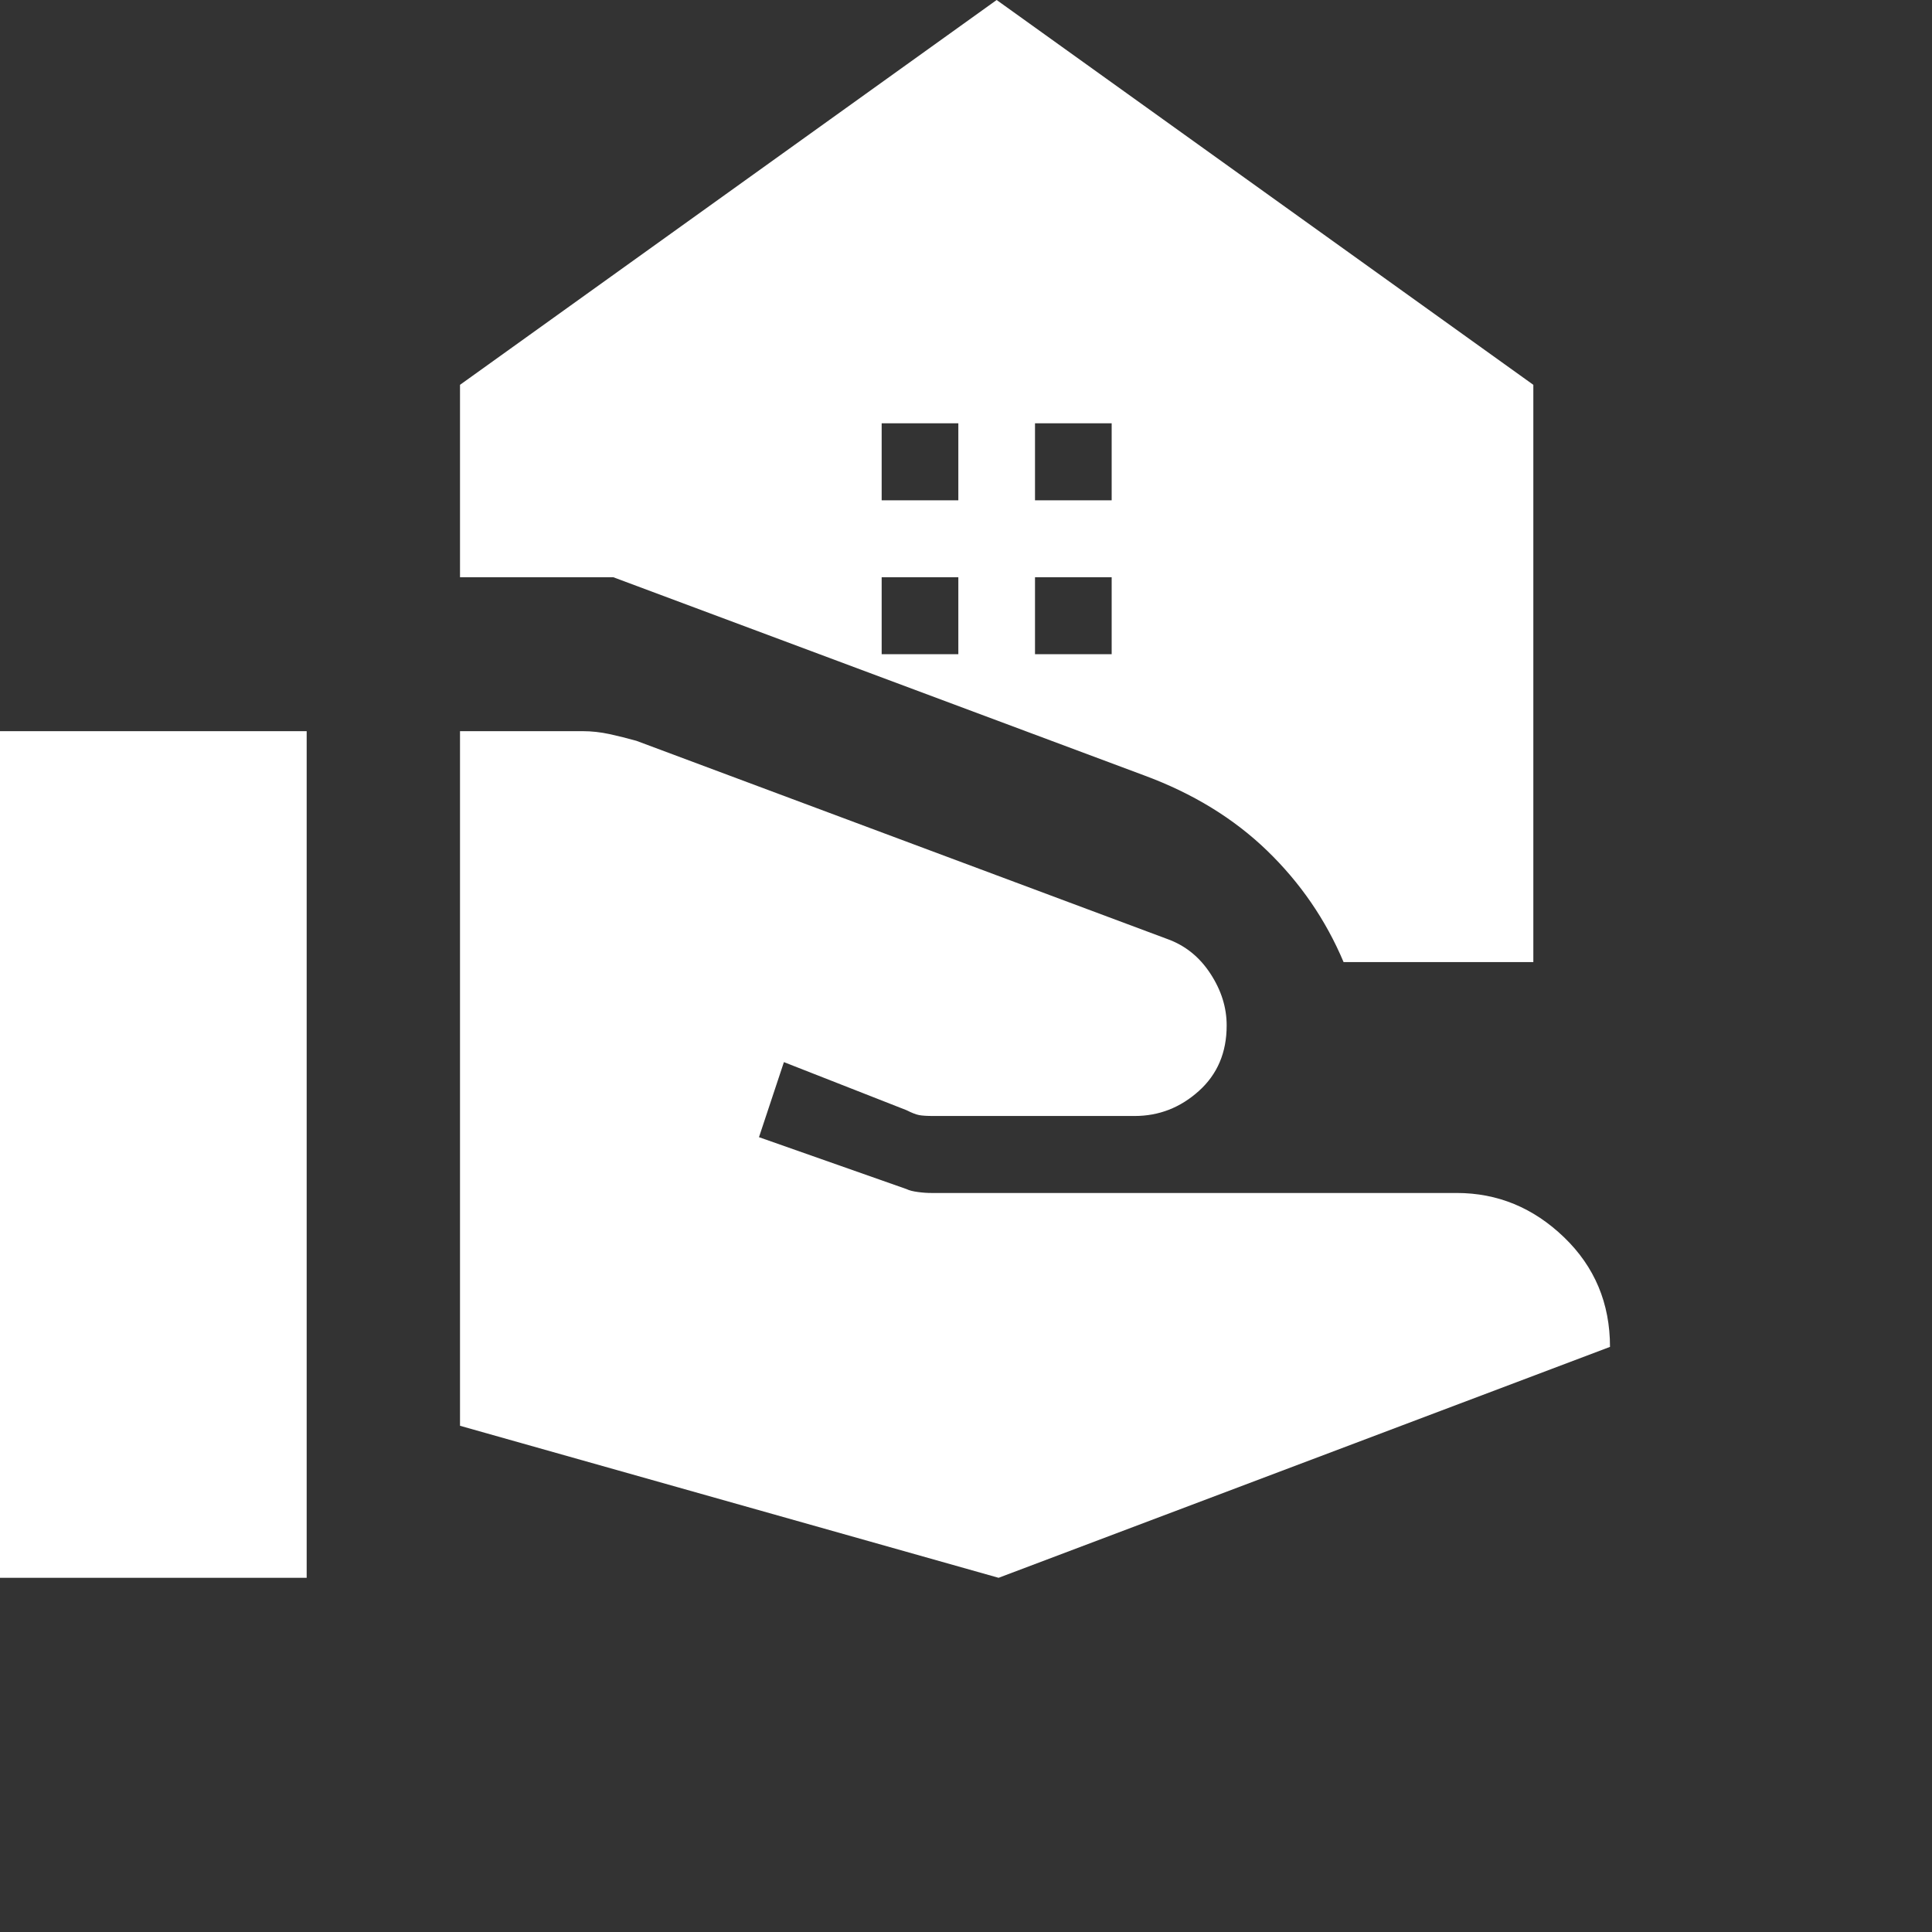
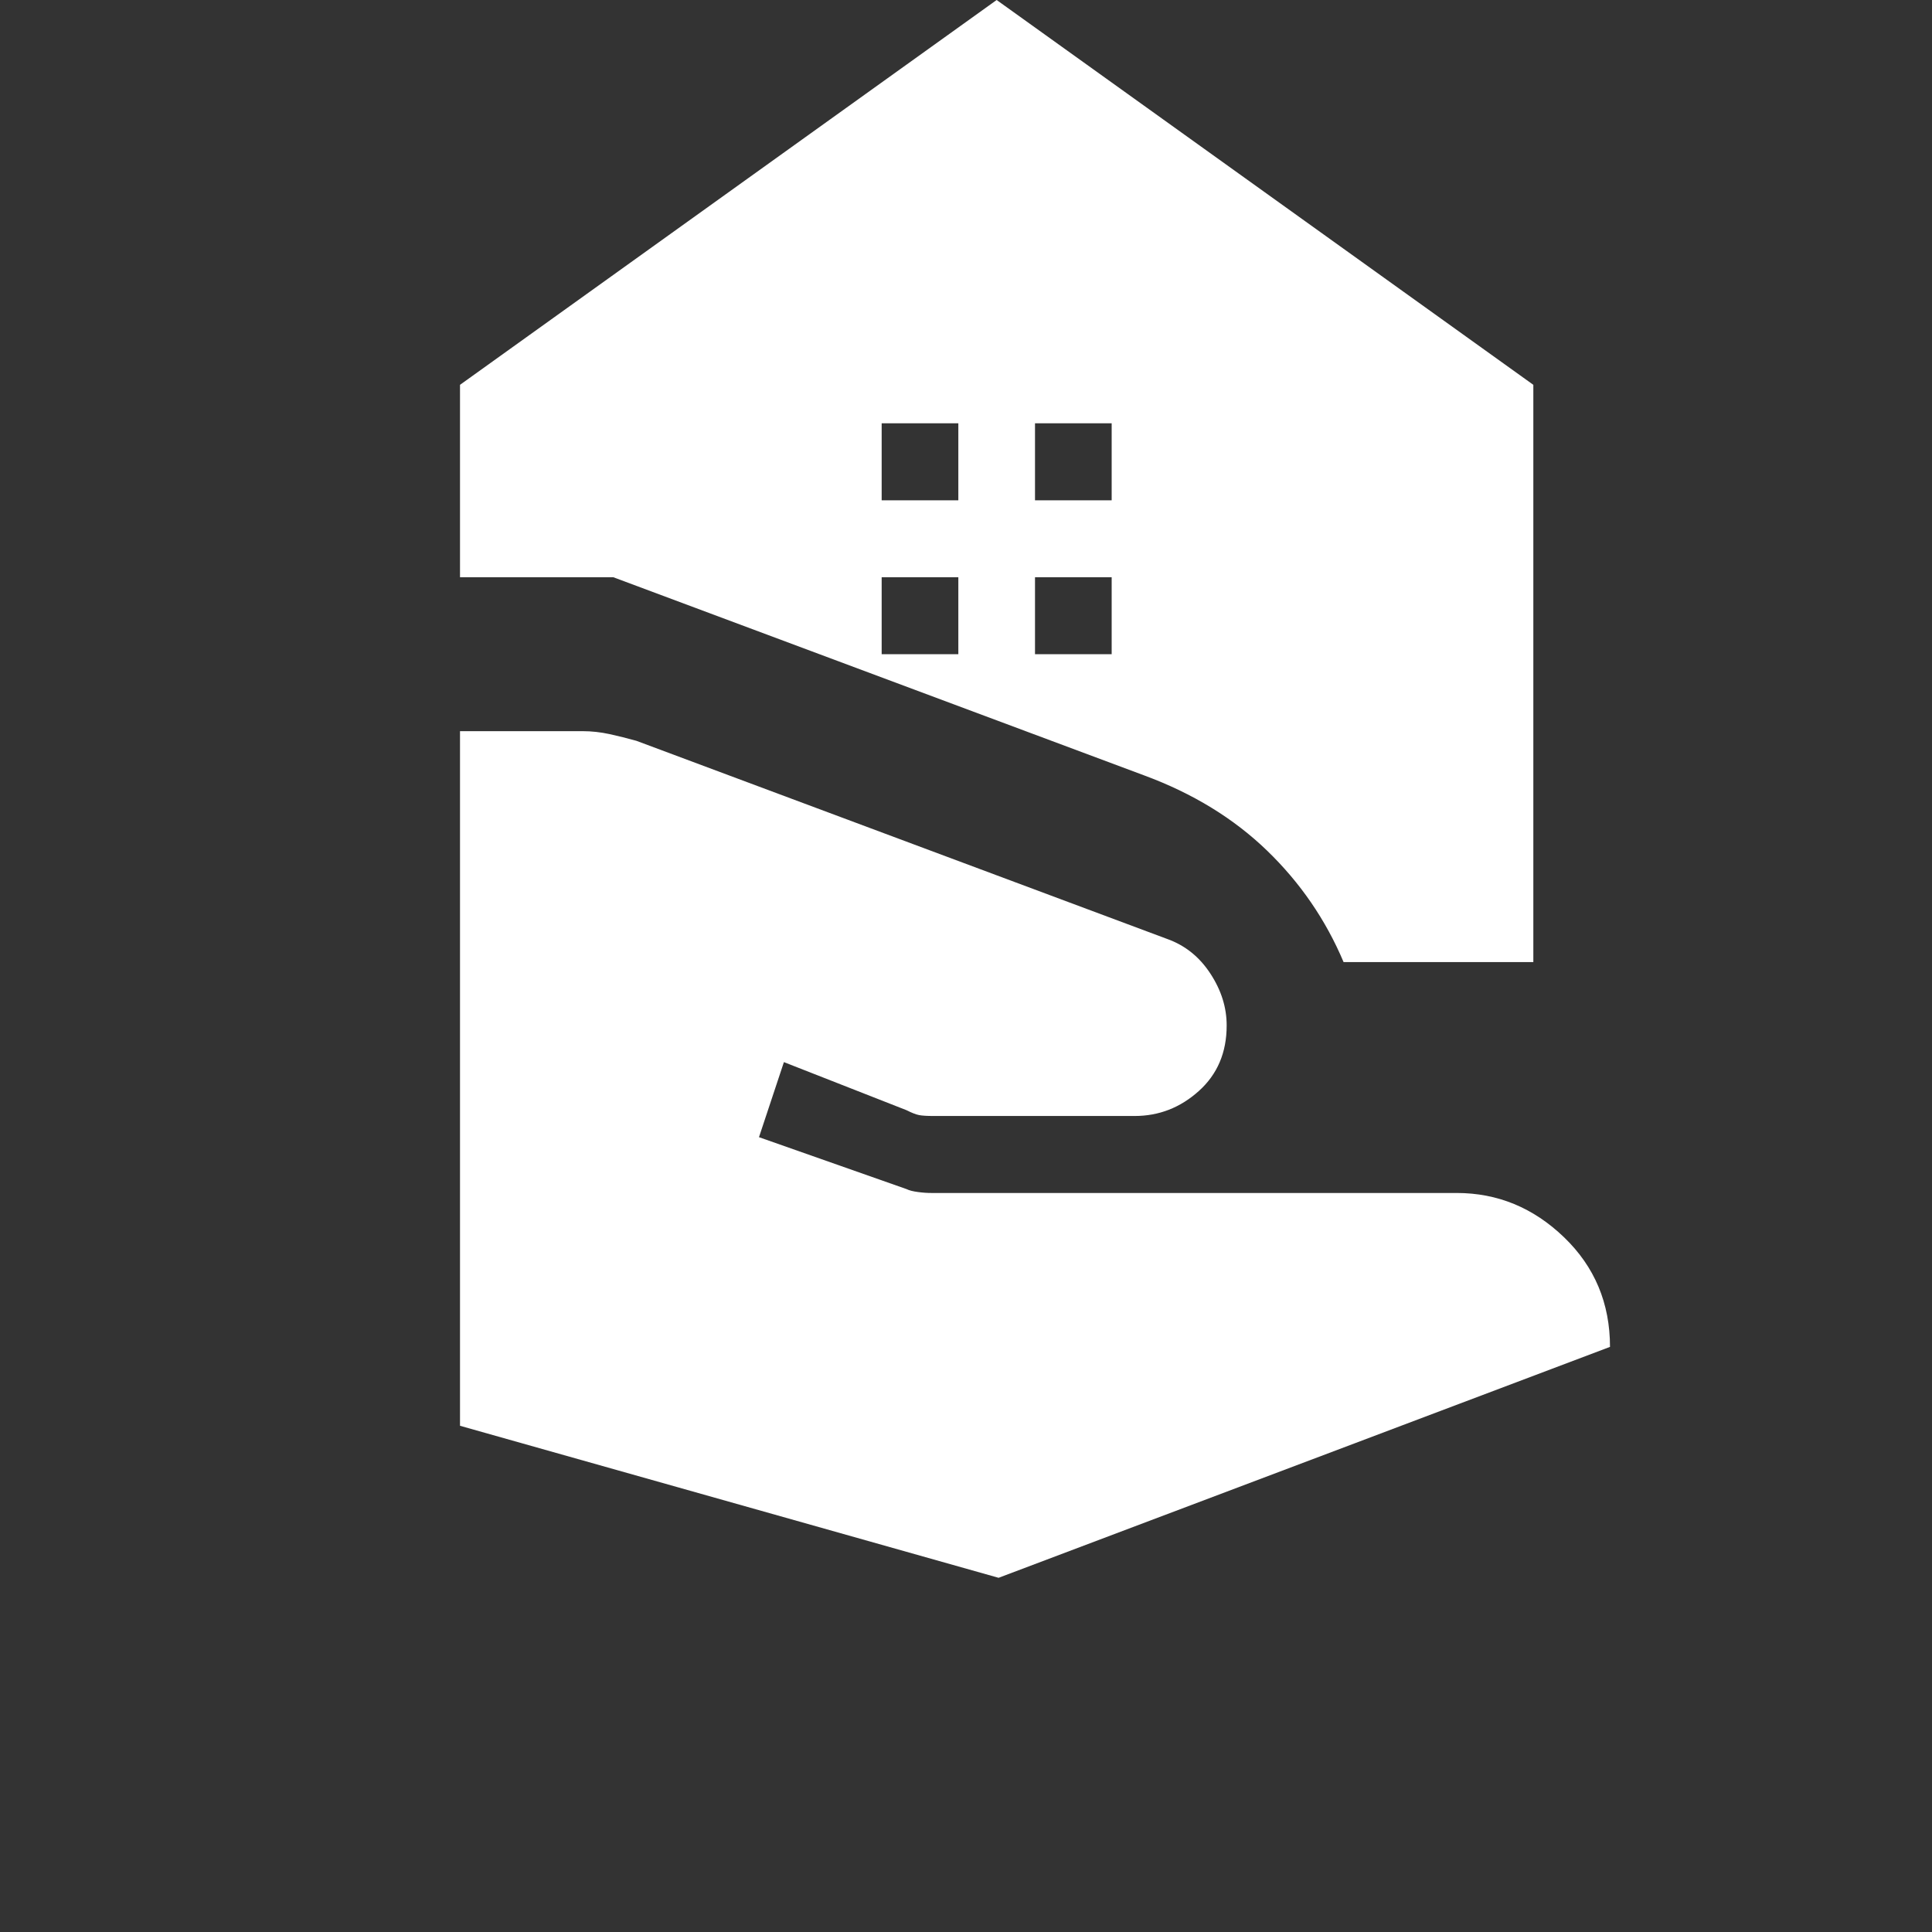
<svg xmlns="http://www.w3.org/2000/svg" width="50" height="50" viewBox="0 0 60 60" fill="none">
  <rect x="0" y="0" width="60" height="60" fill="#333333" stroke="none" />
-   <path d="M14.286 44.279V22.707H18.095C18.373 22.707 18.651 22.738 18.929 22.798C19.206 22.859 19.484 22.928 19.762 23.006L36.25 29.161C36.806 29.36 37.252 29.719 37.59 30.237C37.929 30.755 38.097 31.292 38.095 31.85C38.095 32.687 37.807 33.364 37.231 33.882C36.655 34.4 35.99 34.658 35.238 34.658H28.988C28.79 34.658 28.641 34.649 28.543 34.63C28.444 34.611 28.315 34.56 28.155 34.479L24.345 32.985L23.571 35.316L28.155 36.929C28.234 36.969 28.353 36.999 28.512 37.02C28.671 37.041 28.809 37.05 28.929 37.049H45.238C46.508 37.049 47.619 37.507 48.571 38.423C49.524 39.339 50 40.475 50 41.829L31.012 49L14.286 44.279ZM0 49V22.707H9.524V49H0ZM32.143 15.537H34.524V13.146H32.143V15.537ZM27.381 15.537H29.762V13.146H27.381V15.537ZM32.143 20.317H34.524V17.927H32.143V20.317ZM27.381 20.317H29.762V17.927H27.381V20.317ZM41.726 29.878C41.171 28.563 40.377 27.408 39.345 26.412C38.313 25.416 37.044 24.639 35.536 24.082L19.048 17.927H14.286V11.951L30.952 0L47.619 11.951V29.878H41.726Z" fill="white" />
+   <path d="M14.286 44.279V22.707H18.095C18.373 22.707 18.651 22.738 18.929 22.798C19.206 22.859 19.484 22.928 19.762 23.006L36.25 29.161C36.806 29.36 37.252 29.719 37.59 30.237C37.929 30.755 38.097 31.292 38.095 31.85C38.095 32.687 37.807 33.364 37.231 33.882C36.655 34.4 35.99 34.658 35.238 34.658H28.988C28.79 34.658 28.641 34.649 28.543 34.63C28.444 34.611 28.315 34.56 28.155 34.479L24.345 32.985L23.571 35.316L28.155 36.929C28.234 36.969 28.353 36.999 28.512 37.02C28.671 37.041 28.809 37.05 28.929 37.049H45.238C46.508 37.049 47.619 37.507 48.571 38.423C49.524 39.339 50 40.475 50 41.829L31.012 49L14.286 44.279ZM0 49H9.524V49H0ZM32.143 15.537H34.524V13.146H32.143V15.537ZM27.381 15.537H29.762V13.146H27.381V15.537ZM32.143 20.317H34.524V17.927H32.143V20.317ZM27.381 20.317H29.762V17.927H27.381V20.317ZM41.726 29.878C41.171 28.563 40.377 27.408 39.345 26.412C38.313 25.416 37.044 24.639 35.536 24.082L19.048 17.927H14.286V11.951L30.952 0L47.619 11.951V29.878H41.726Z" fill="white" />
</svg>